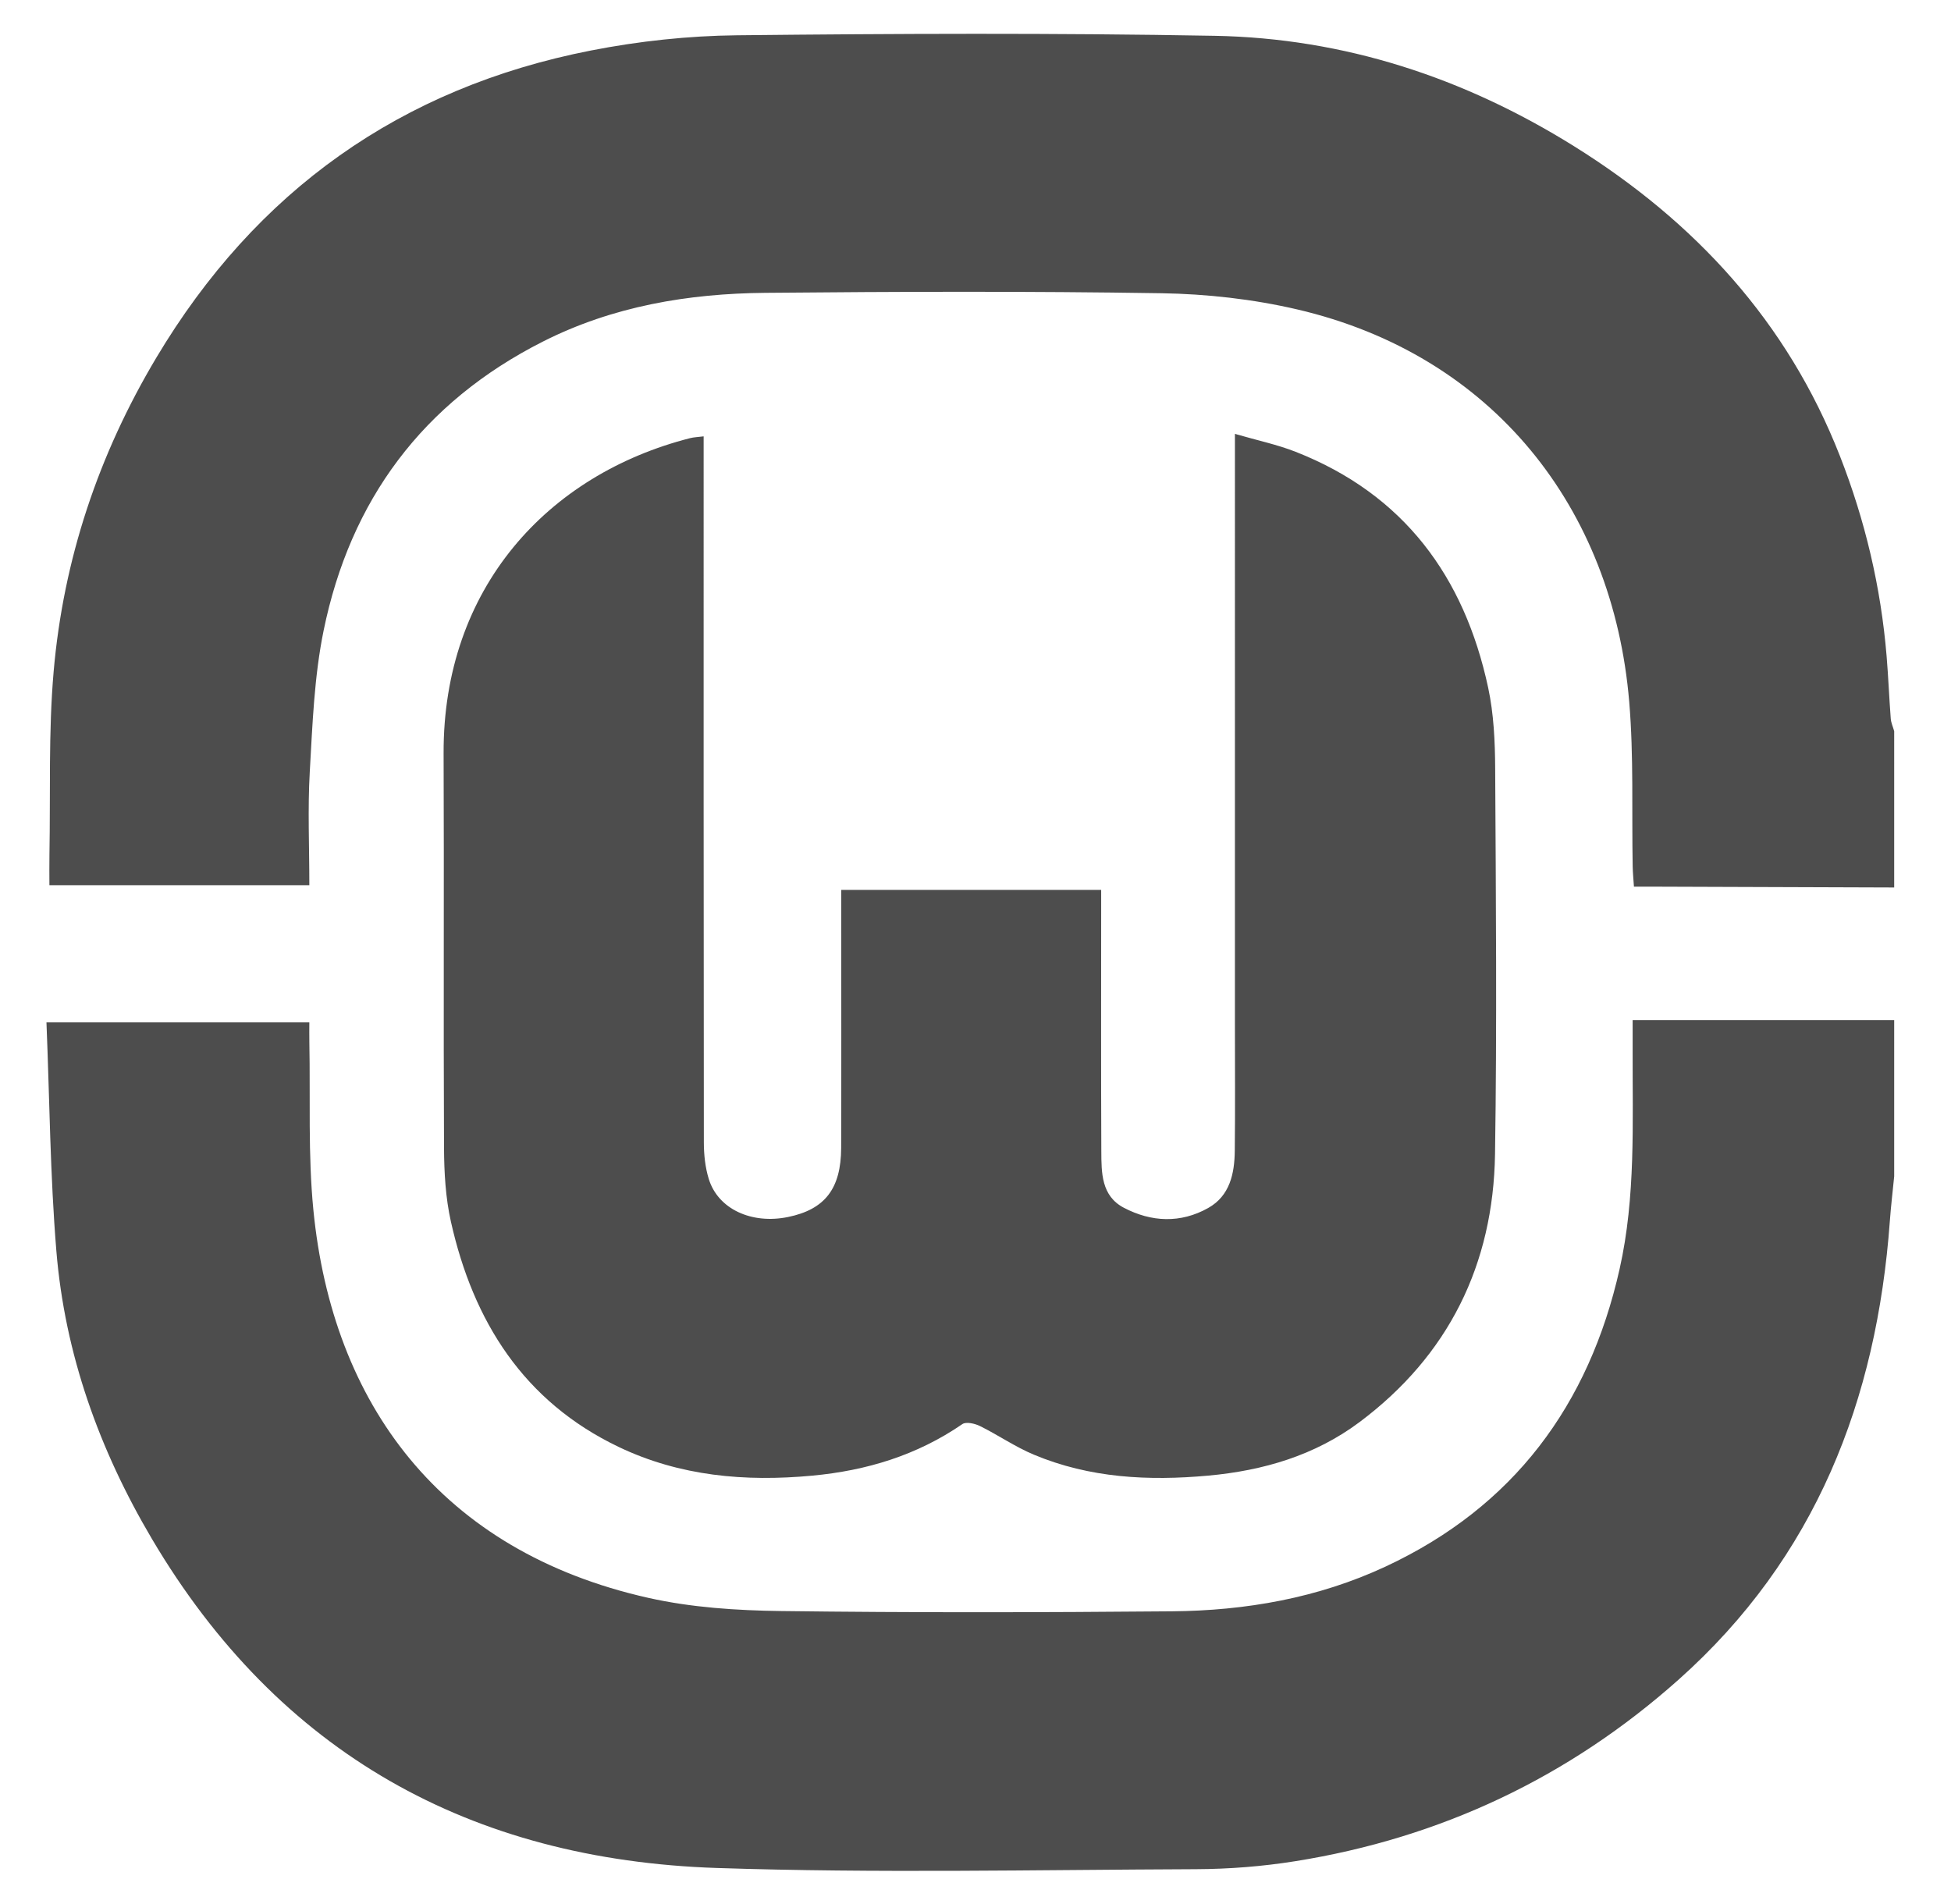
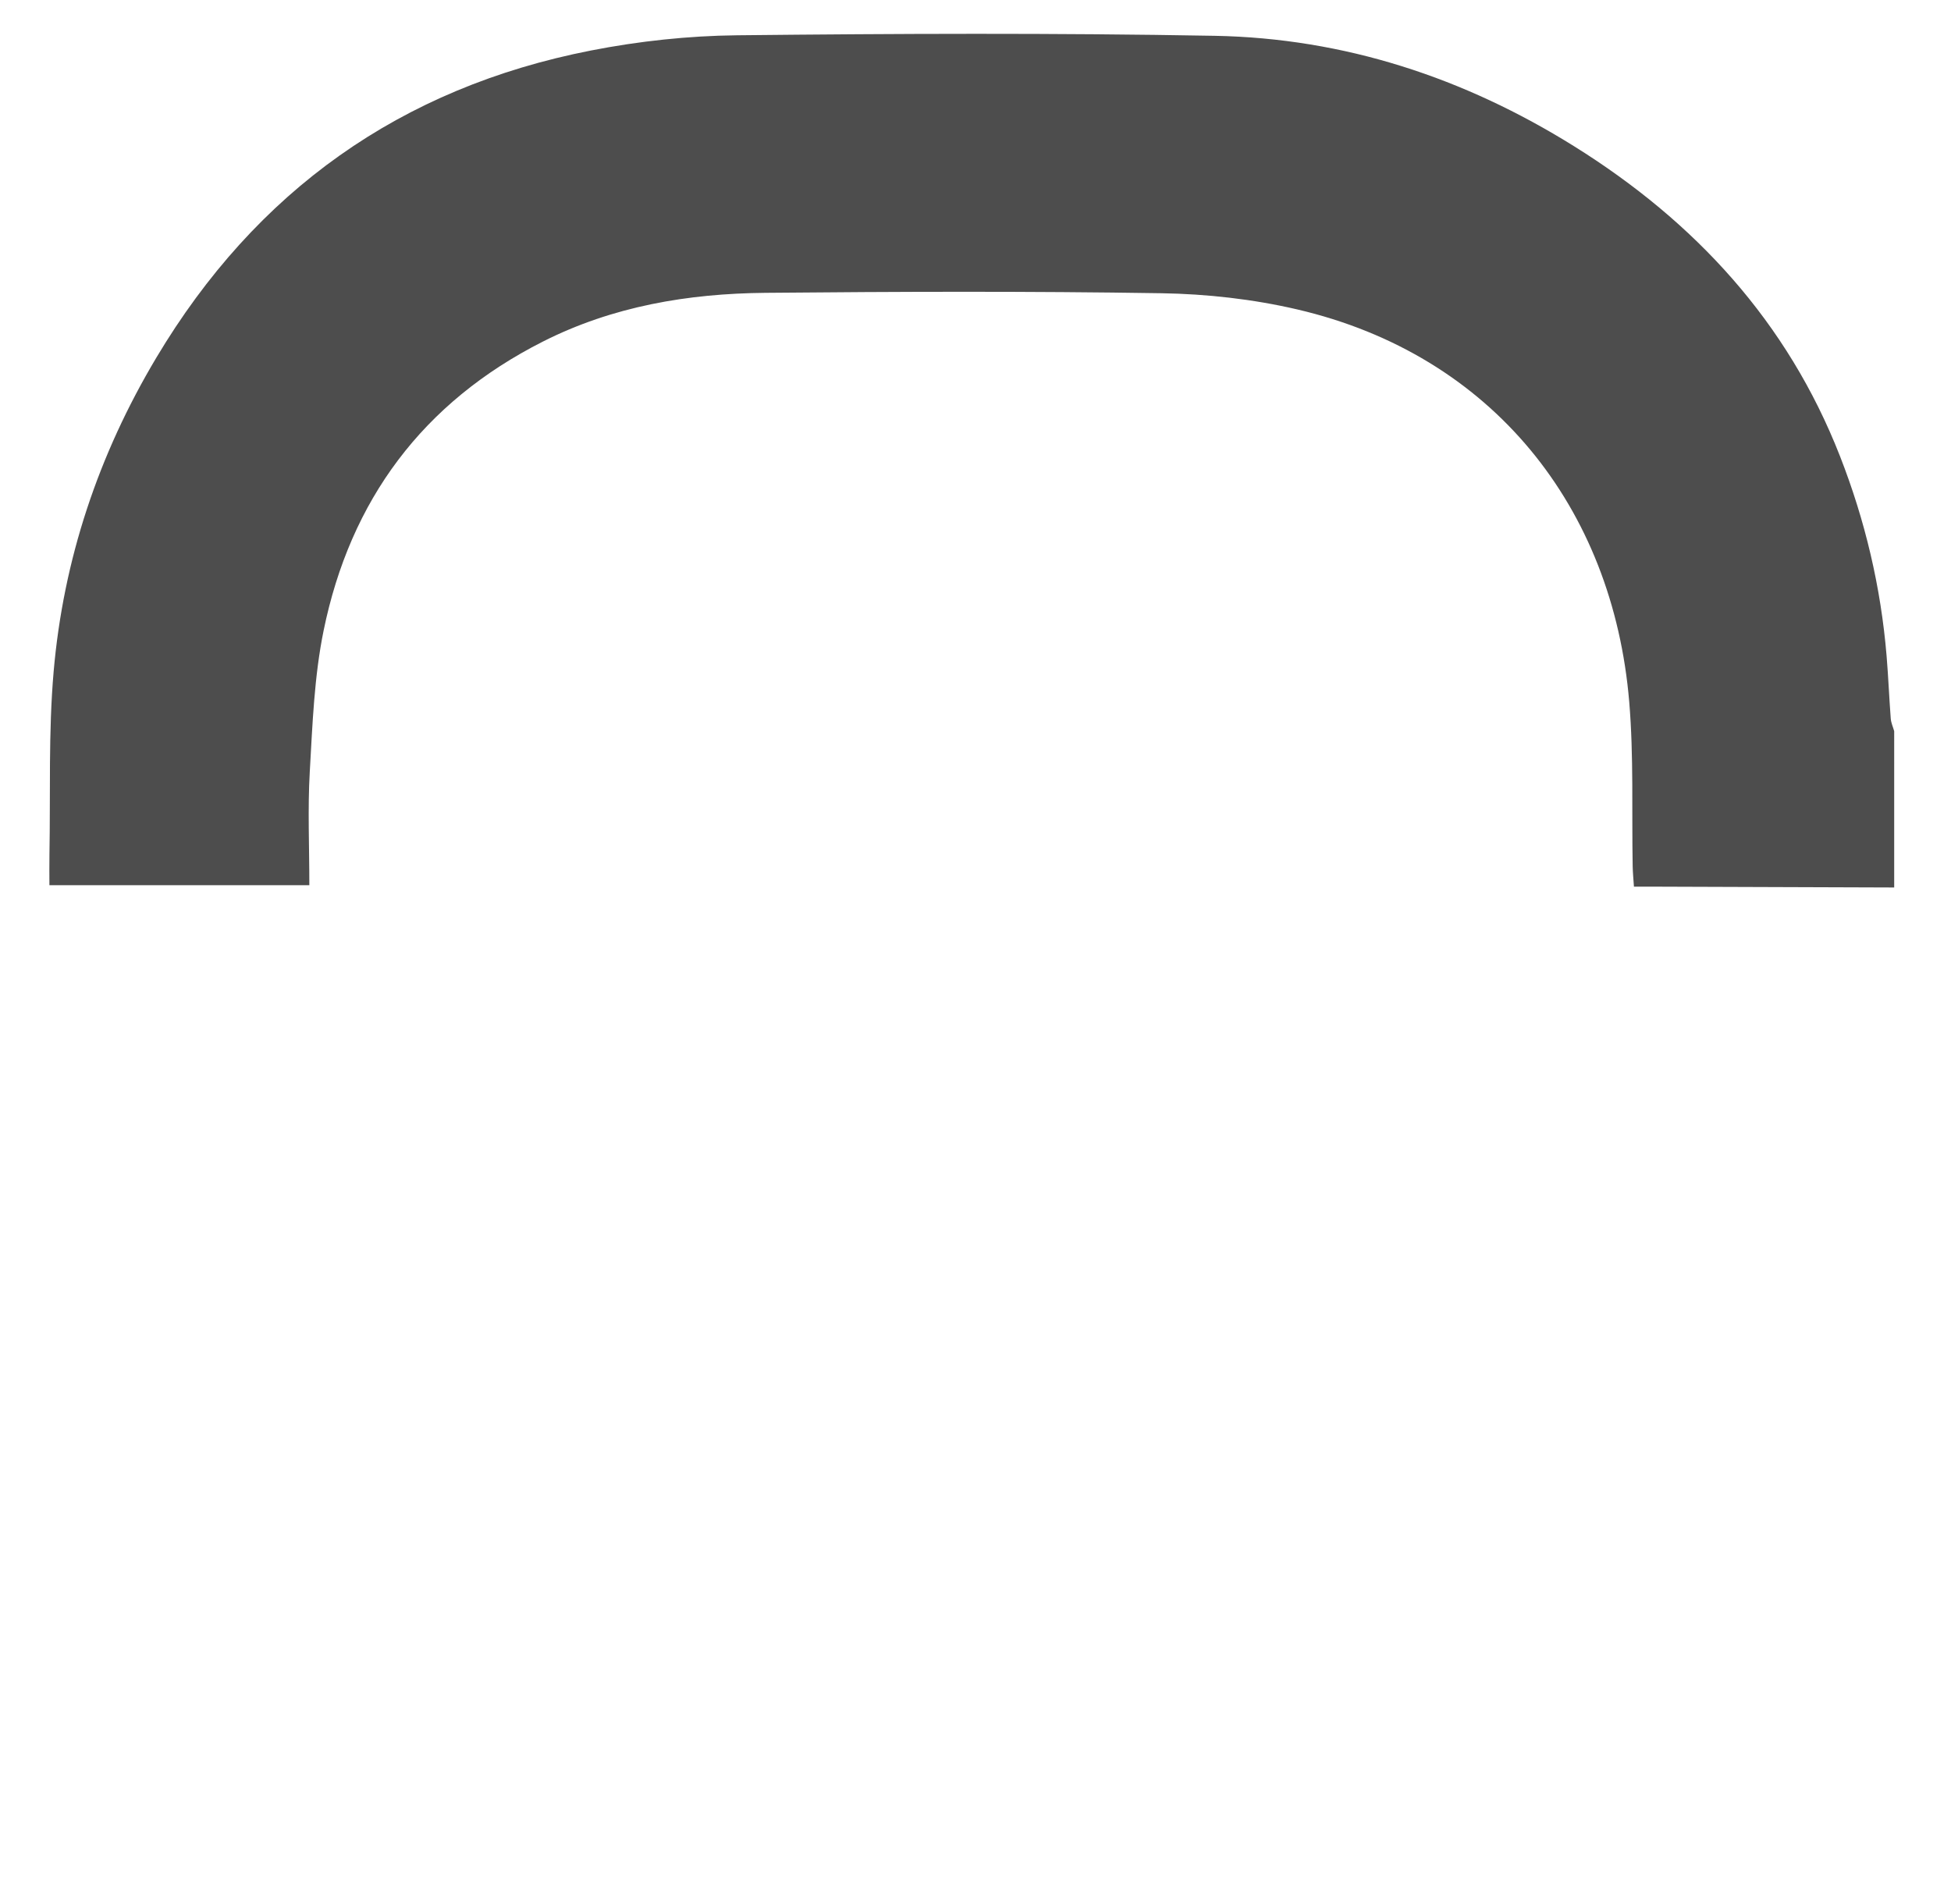
<svg xmlns="http://www.w3.org/2000/svg" version="1.1" id="Ebene_1" x="0px" y="0px" width="573.885px" height="560px" viewBox="0 0 573.885 560" enable-background="new 0 0 573.885 560" xml:space="preserve">
-   <rect x="-52.019" y="-1" fill-rule="evenodd" clip-rule="evenodd" fill="none" width="723" height="604" />
  <g>
-     <path fill-rule="evenodd" clip-rule="evenodd" fill="#4D4D4D" d="M557.173,346.066c-0.431,4.38-0.956,8.751-1.276,13.14   c-3.843,52.729-21.876,99.014-62.109,134.875c-32.299,28.789-70.035,46.606-112.771,53.439c-9.633,1.54-19.486,2.314-29.242,2.353   c-46.981,0.18-94.006,1.207-140.938-0.356C138.553,547.109,82.057,515.9,44.7,452.729c-15.5-26.211-25.621-54.377-28.124-84.759   c-1.827-22.17-1.987-44.478-2.91-67.21c26.281,0,51.471,0,77.326,0c0,1.974-0.033,3.915,0.005,5.854   c0.322,16.465-0.424,33.037,1.186,49.377c5.611,56.987,37.388,100.36,98.57,114.074c12.667,2.839,25.974,3.699,39.005,3.866   c38.314,0.491,76.642,0.418,114.959,0.08c21.732-0.191,42.959-3.895,62.838-13.16c37.655-17.552,59.844-47.496,68.849-87.537   c4.778-21.248,3.766-42.948,3.834-64.533c0.009-2.618,0.002-5.235,0.002-8.709c26.072,0,51.503,0,76.934,0   C557.173,315.403,557.173,330.735,557.173,346.066z" />
-     <path fill-rule="evenodd" clip-rule="evenodd" fill="#4D4D4D" d="M363.254,127.638c6.567,1.91,12.389,3.124,17.845,5.266   c31.831,12.498,49.639,36.725,56.645,69.405c1.653,7.713,2.018,15.815,2.061,23.744c0.203,37.823,0.537,75.654-0.045,113.47   c-0.5,32.474-13.656,59.232-39.876,78.842c-13.068,9.774-28.257,14.252-44.486,15.728c-17.597,1.6-34.846,0.722-51.313-6.172   c-5.479-2.294-10.458-5.755-15.805-8.401c-1.51-0.747-4.09-1.346-5.198-0.584c-13.357,9.18-28.157,13.676-44.199,15.17   c-19.721,1.839-38.913,0.14-56.878-8.442c-27.941-13.347-42.797-36.933-49.368-66.268c-1.579-7.05-1.993-14.479-2.028-21.737   c-0.19-38.656,0.039-77.314-0.122-115.971c-0.202-48.65,30.631-82.121,72.525-92.802c1.079-0.275,2.222-0.298,3.964-0.519   c0,2.501,0,4.625,0,6.748c0,66.984-0.021,133.967,0.061,200.951c0.004,3.604,0.398,7.356,1.455,10.778   c2.731,8.844,12.617,13.384,23.367,11.158c10.78-2.232,15.531-8.305,15.569-20.343c0.072-23.161,0.022-46.322,0.023-69.483   c0-1.99,0-3.98,0-6.387c25.471,0,50.667,0,76.458,0c0,1.845,0,3.625,0,5.404c0,23.827-0.065,47.655,0.045,71.481   c0.029,6.317-0.02,13.136,6.627,16.619c8.108,4.248,16.7,4.627,24.817,0.065c6.36-3.575,7.734-10.104,7.811-16.795   c0.142-12.495,0.044-24.994,0.044-37.49c0.001-55.32,0.001-110.64,0.001-165.96C363.254,132.995,363.254,130.877,363.254,127.638z" />
    <path fill-rule="evenodd" clip-rule="evenodd" fill="#4D4D4D" d="M557.173,261.077c-22.988-0.08-45.976-0.161-68.964-0.238   c-2.322-0.008-4.645-0.001-7.588-0.001c-0.137-2.148-0.334-4.061-0.37-5.976c-0.301-16.135,0.331-32.345-1.015-48.391   c-4.789-57.134-40.206-102.088-97.731-115.465c-12.973-3.016-26.545-4.534-39.872-4.745c-38.813-0.615-77.646-0.48-116.465-0.118   c-22.733,0.212-44.893,3.918-65.499,14.35c-35.315,17.878-56.632,46.624-64.485,85.031c-2.771,13.553-3.269,27.629-4.066,41.51   c-0.629,10.949-0.126,21.963-0.126,33.375c-25.486,0-50.678,0-76.458,0c0-3.035-0.046-5.987,0.008-8.937   c0.326-17.967-0.318-36.02,1.231-53.882c2.862-33.009,13.189-63.853,30.224-92.393C75.261,56.168,117.848,25.822,173.82,14.86   c14.088-2.759,28.62-4.328,42.969-4.481c46.813-0.5,93.647-0.696,140.452,0.153c38.131,0.692,73.397,12.289,105.758,32.478   c35.586,22.201,62.767,51.655,78.222,91.162c7.412,18.949,12.041,38.543,13.722,58.818c0.508,6.123,0.75,12.267,1.219,18.393   c0.097,1.252,0.663,2.468,1.013,3.7C557.173,230.415,557.173,245.746,557.173,261.077z" />
  </g>
</svg>